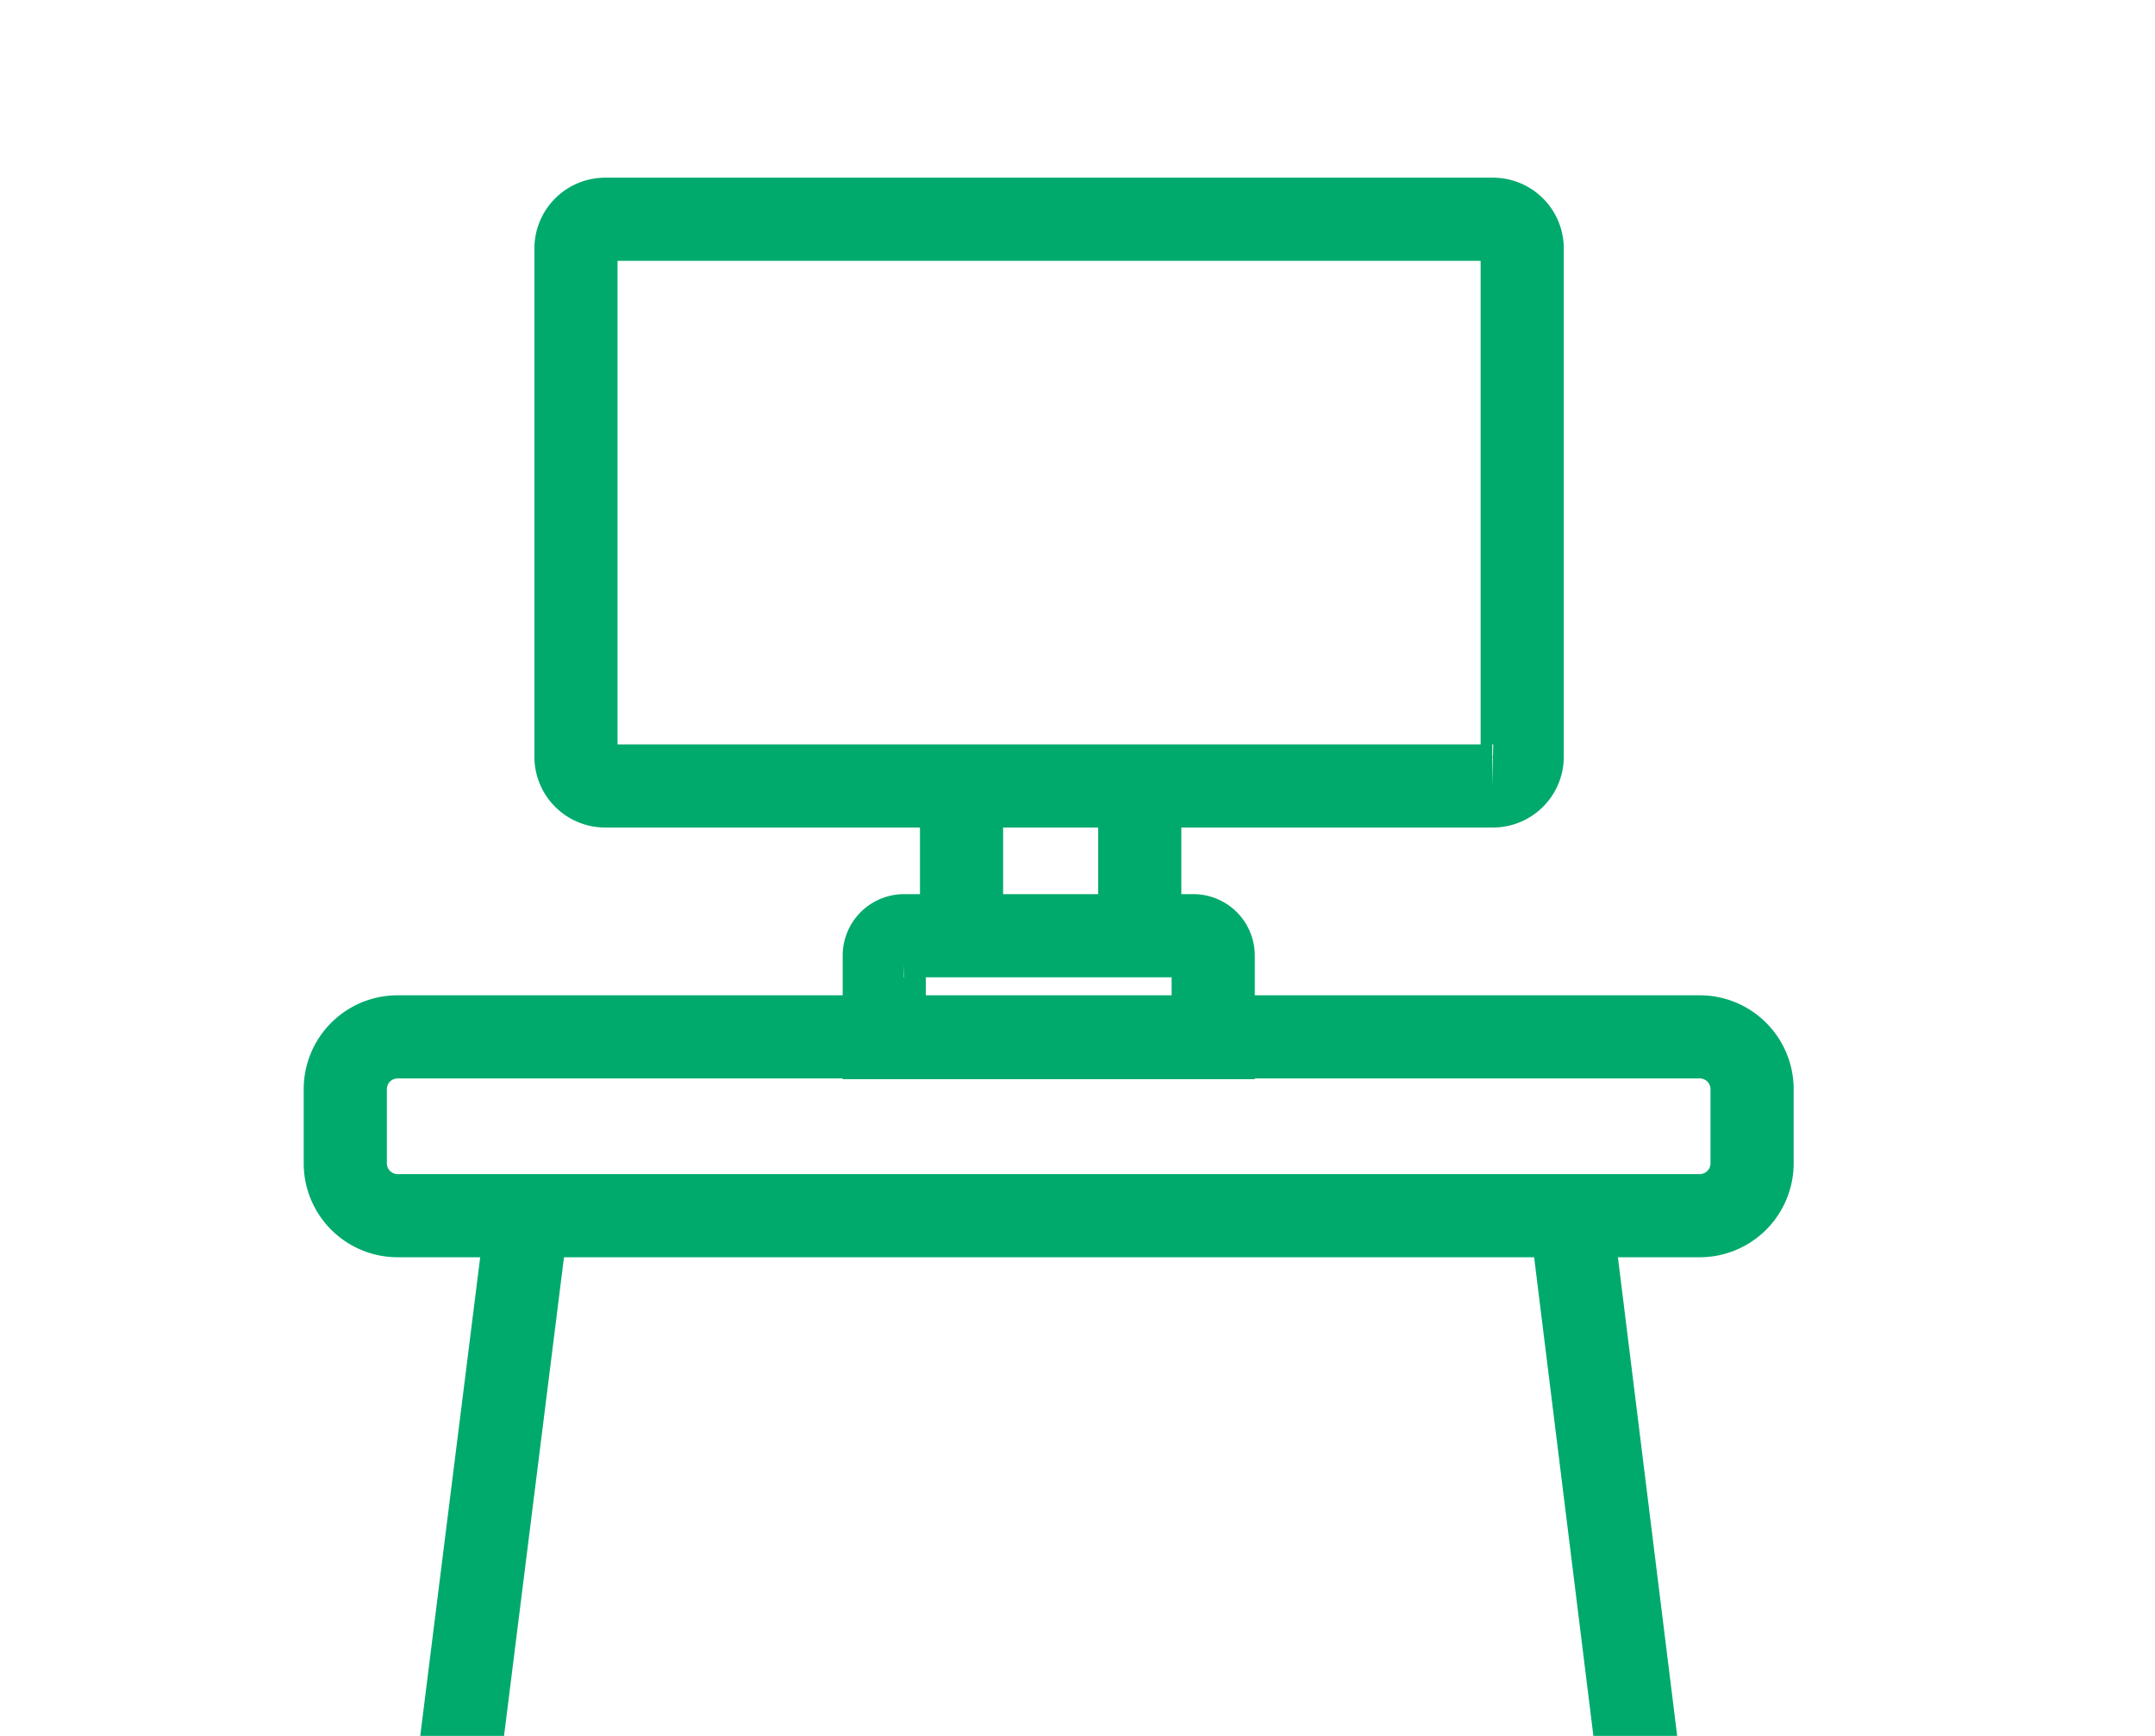
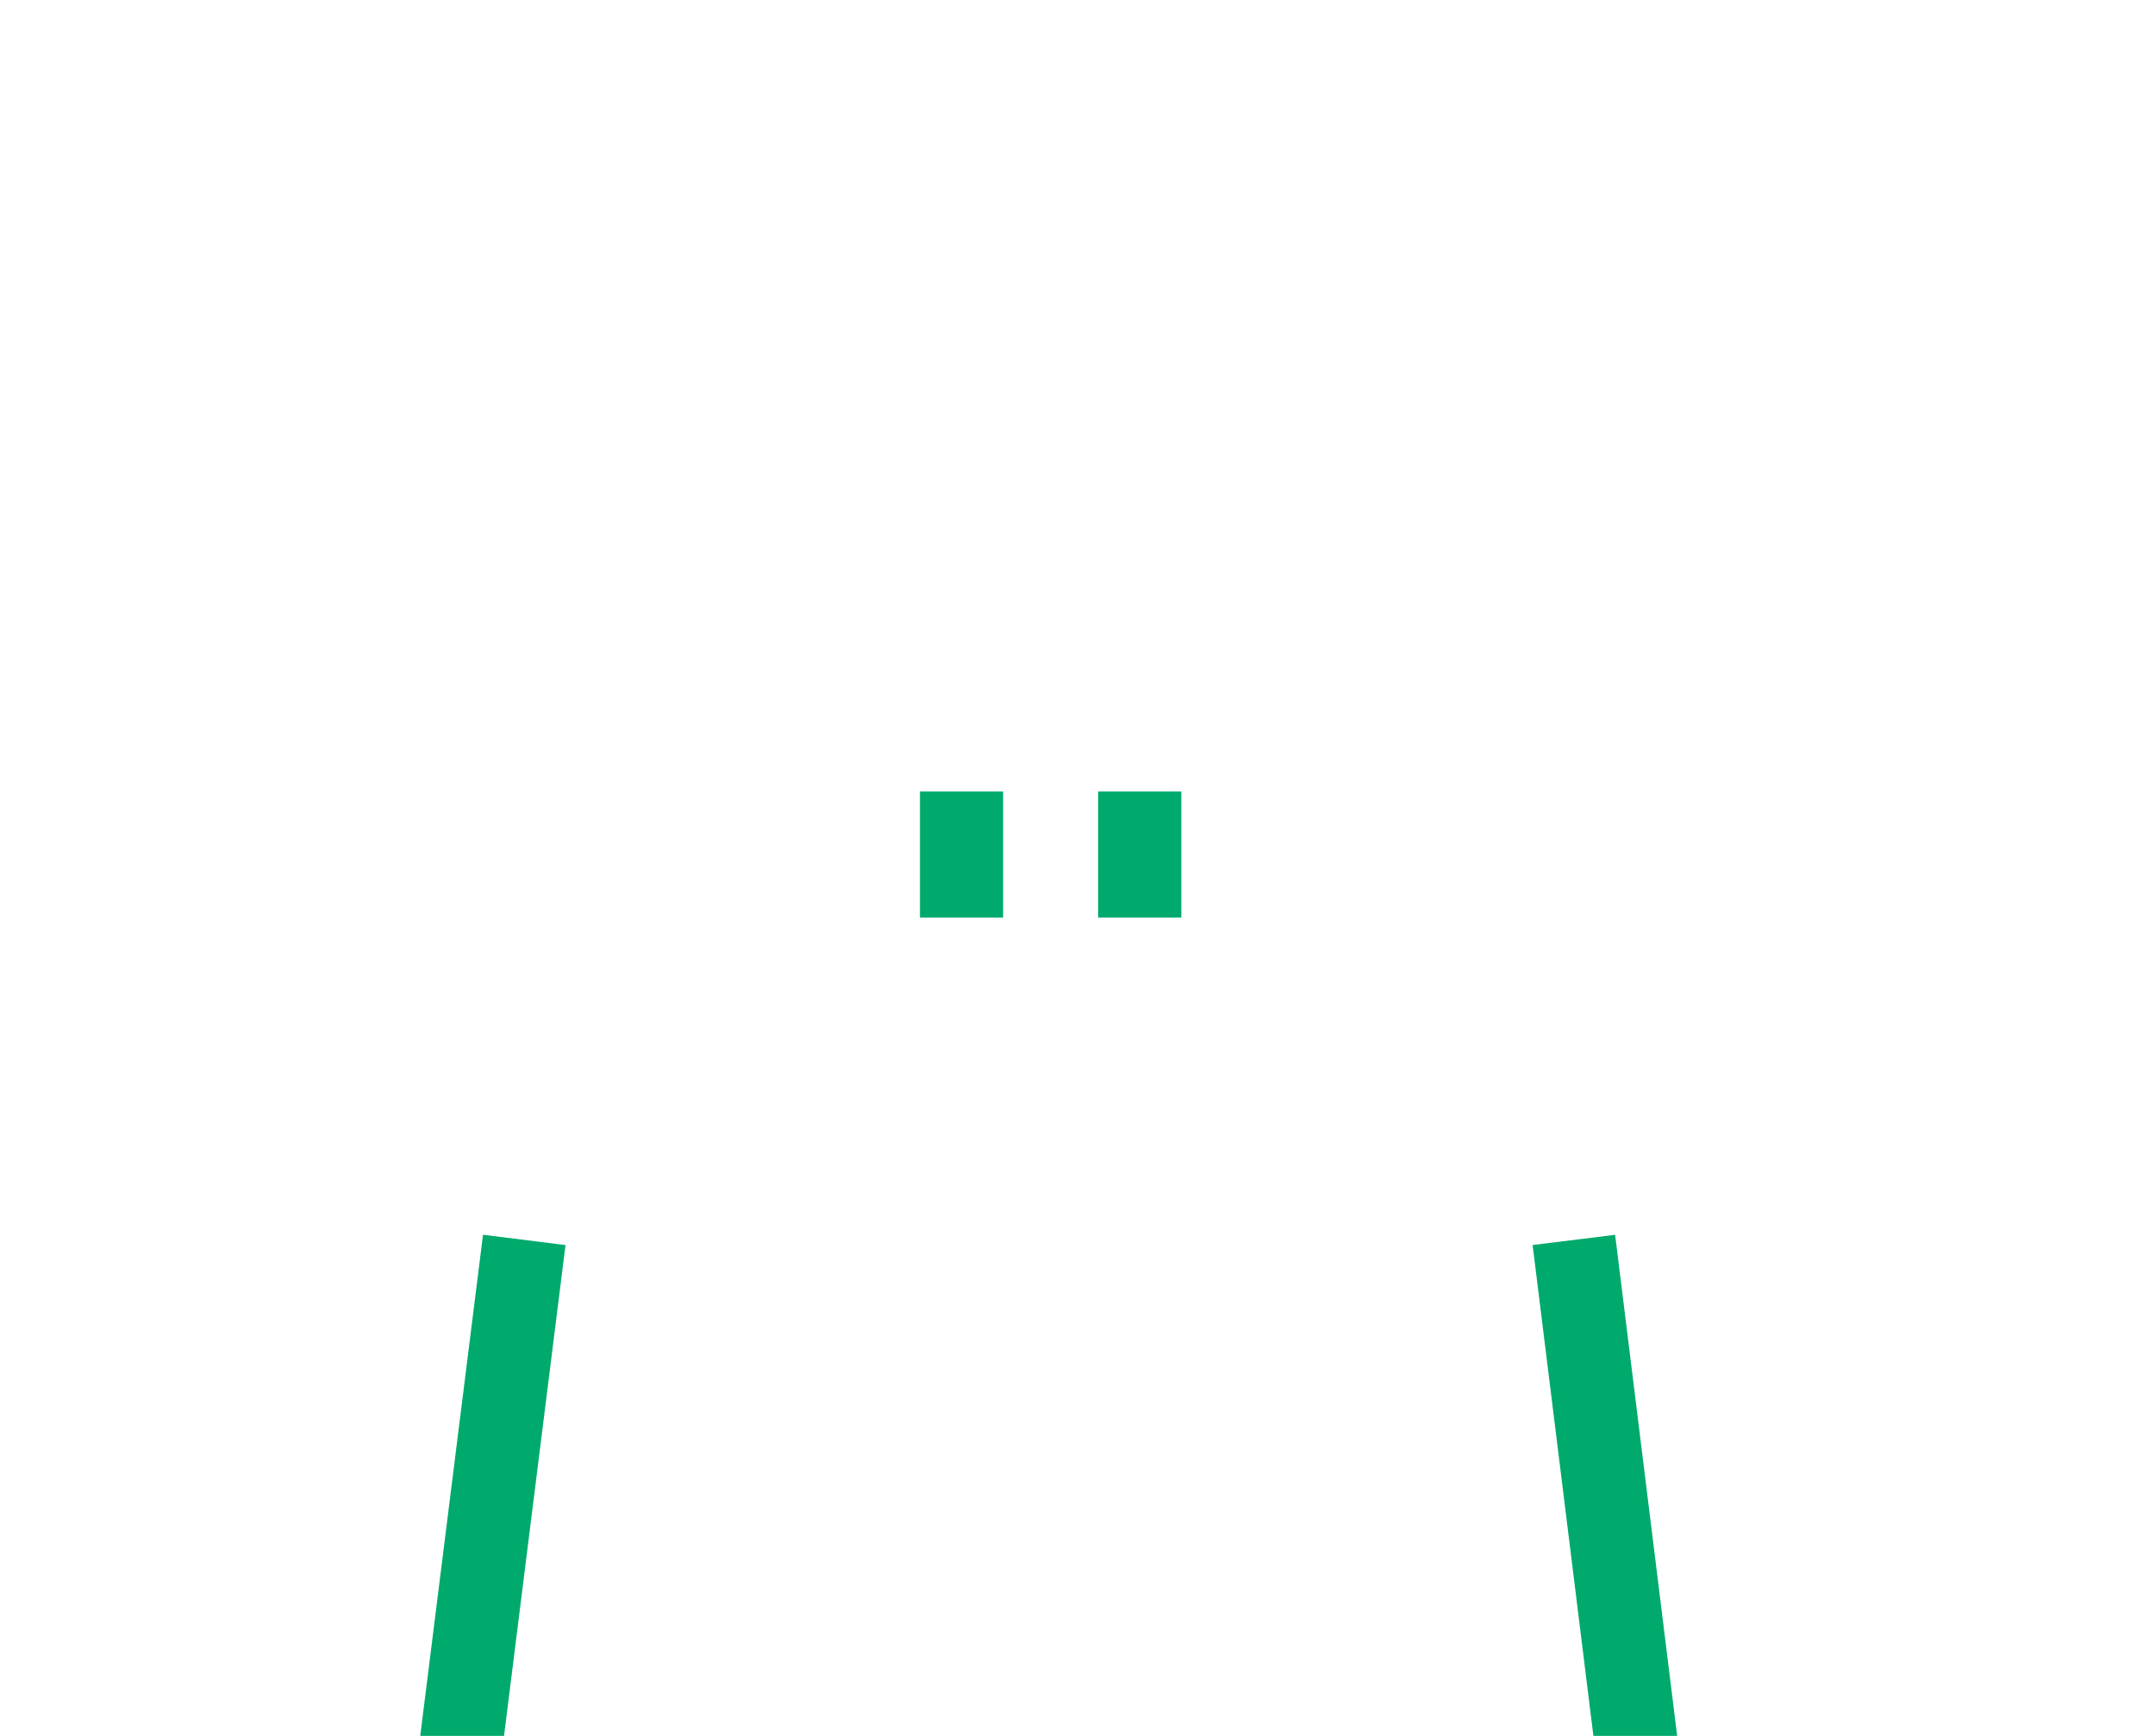
<svg xmlns="http://www.w3.org/2000/svg" width="36" height="29" viewBox="0 0 36 29">
  <defs>
    <clipPath id="clip-path">
      <rect id="Rectangle_17" data-name="Rectangle 17" width="36" height="29" transform="translate(752 304.949)" fill="#fff" />
    </clipPath>
  </defs>
  <g id="Group_9" data-name="Group 9" transform="translate(-784.5 -444.5)">
    <g id="Group_3" data-name="Group 3" transform="translate(32.5 139.551)" clip-path="url(#clip-path)">
-       <path id="Path_43" data-name="Path 43" d="M780.378,322.271H758.659a.874.874,0,0,0-.891.857V324.4a.875.875,0,0,0,.891.858h21.719a.875.875,0,0,0,.891-.858v-1.274A.874.874,0,0,0,780.378,322.271Z" fill="none" stroke="#00aa6c" stroke-miterlimit="10" stroke-width="1.389" />
-       <path id="Path_44" data-name="Path 44" d="M767.1,320.581h4.826a.332.332,0,0,1,.341.327v1.375h-5.495v-1.375a.332.332,0,0,1,.341-.327Z" fill="none" stroke="#00aa6c" stroke-miterlimit="10" stroke-width="1.389" />
      <path id="Path_45" data-name="Path 45" d="M760.758,325.663l-1.128,9.005" fill="none" stroke="#00aa6c" stroke-miterlimit="10" stroke-width="1.389" />
      <path id="Path_46" data-name="Path 46" d="M779.407,334.668l-1.115-9.005" fill="none" stroke="#00aa6c" stroke-miterlimit="10" stroke-width="1.389" />
-       <path id="Path_47" data-name="Path 47" d="M776.929,308.612H762.122a.488.488,0,0,0-.5.479V317.6a.488.488,0,0,0,.5.479h14.807a.489.489,0,0,0,.5-.479v-8.513A.489.489,0,0,0,776.929,308.612Z" fill="none" stroke="#00aa6c" stroke-miterlimit="10" stroke-width="1.389" />
      <path id="Path_48" data-name="Path 48" d="M768.063,318.172v2.106" fill="none" stroke="#00aa6c" stroke-miterlimit="10" stroke-width="1.389" />
      <path id="Path_49" data-name="Path 49" d="M771.04,318.172v2.106" fill="none" stroke="#00aa6c" stroke-miterlimit="10" stroke-width="1.389" />
    </g>
  </g>
</svg>